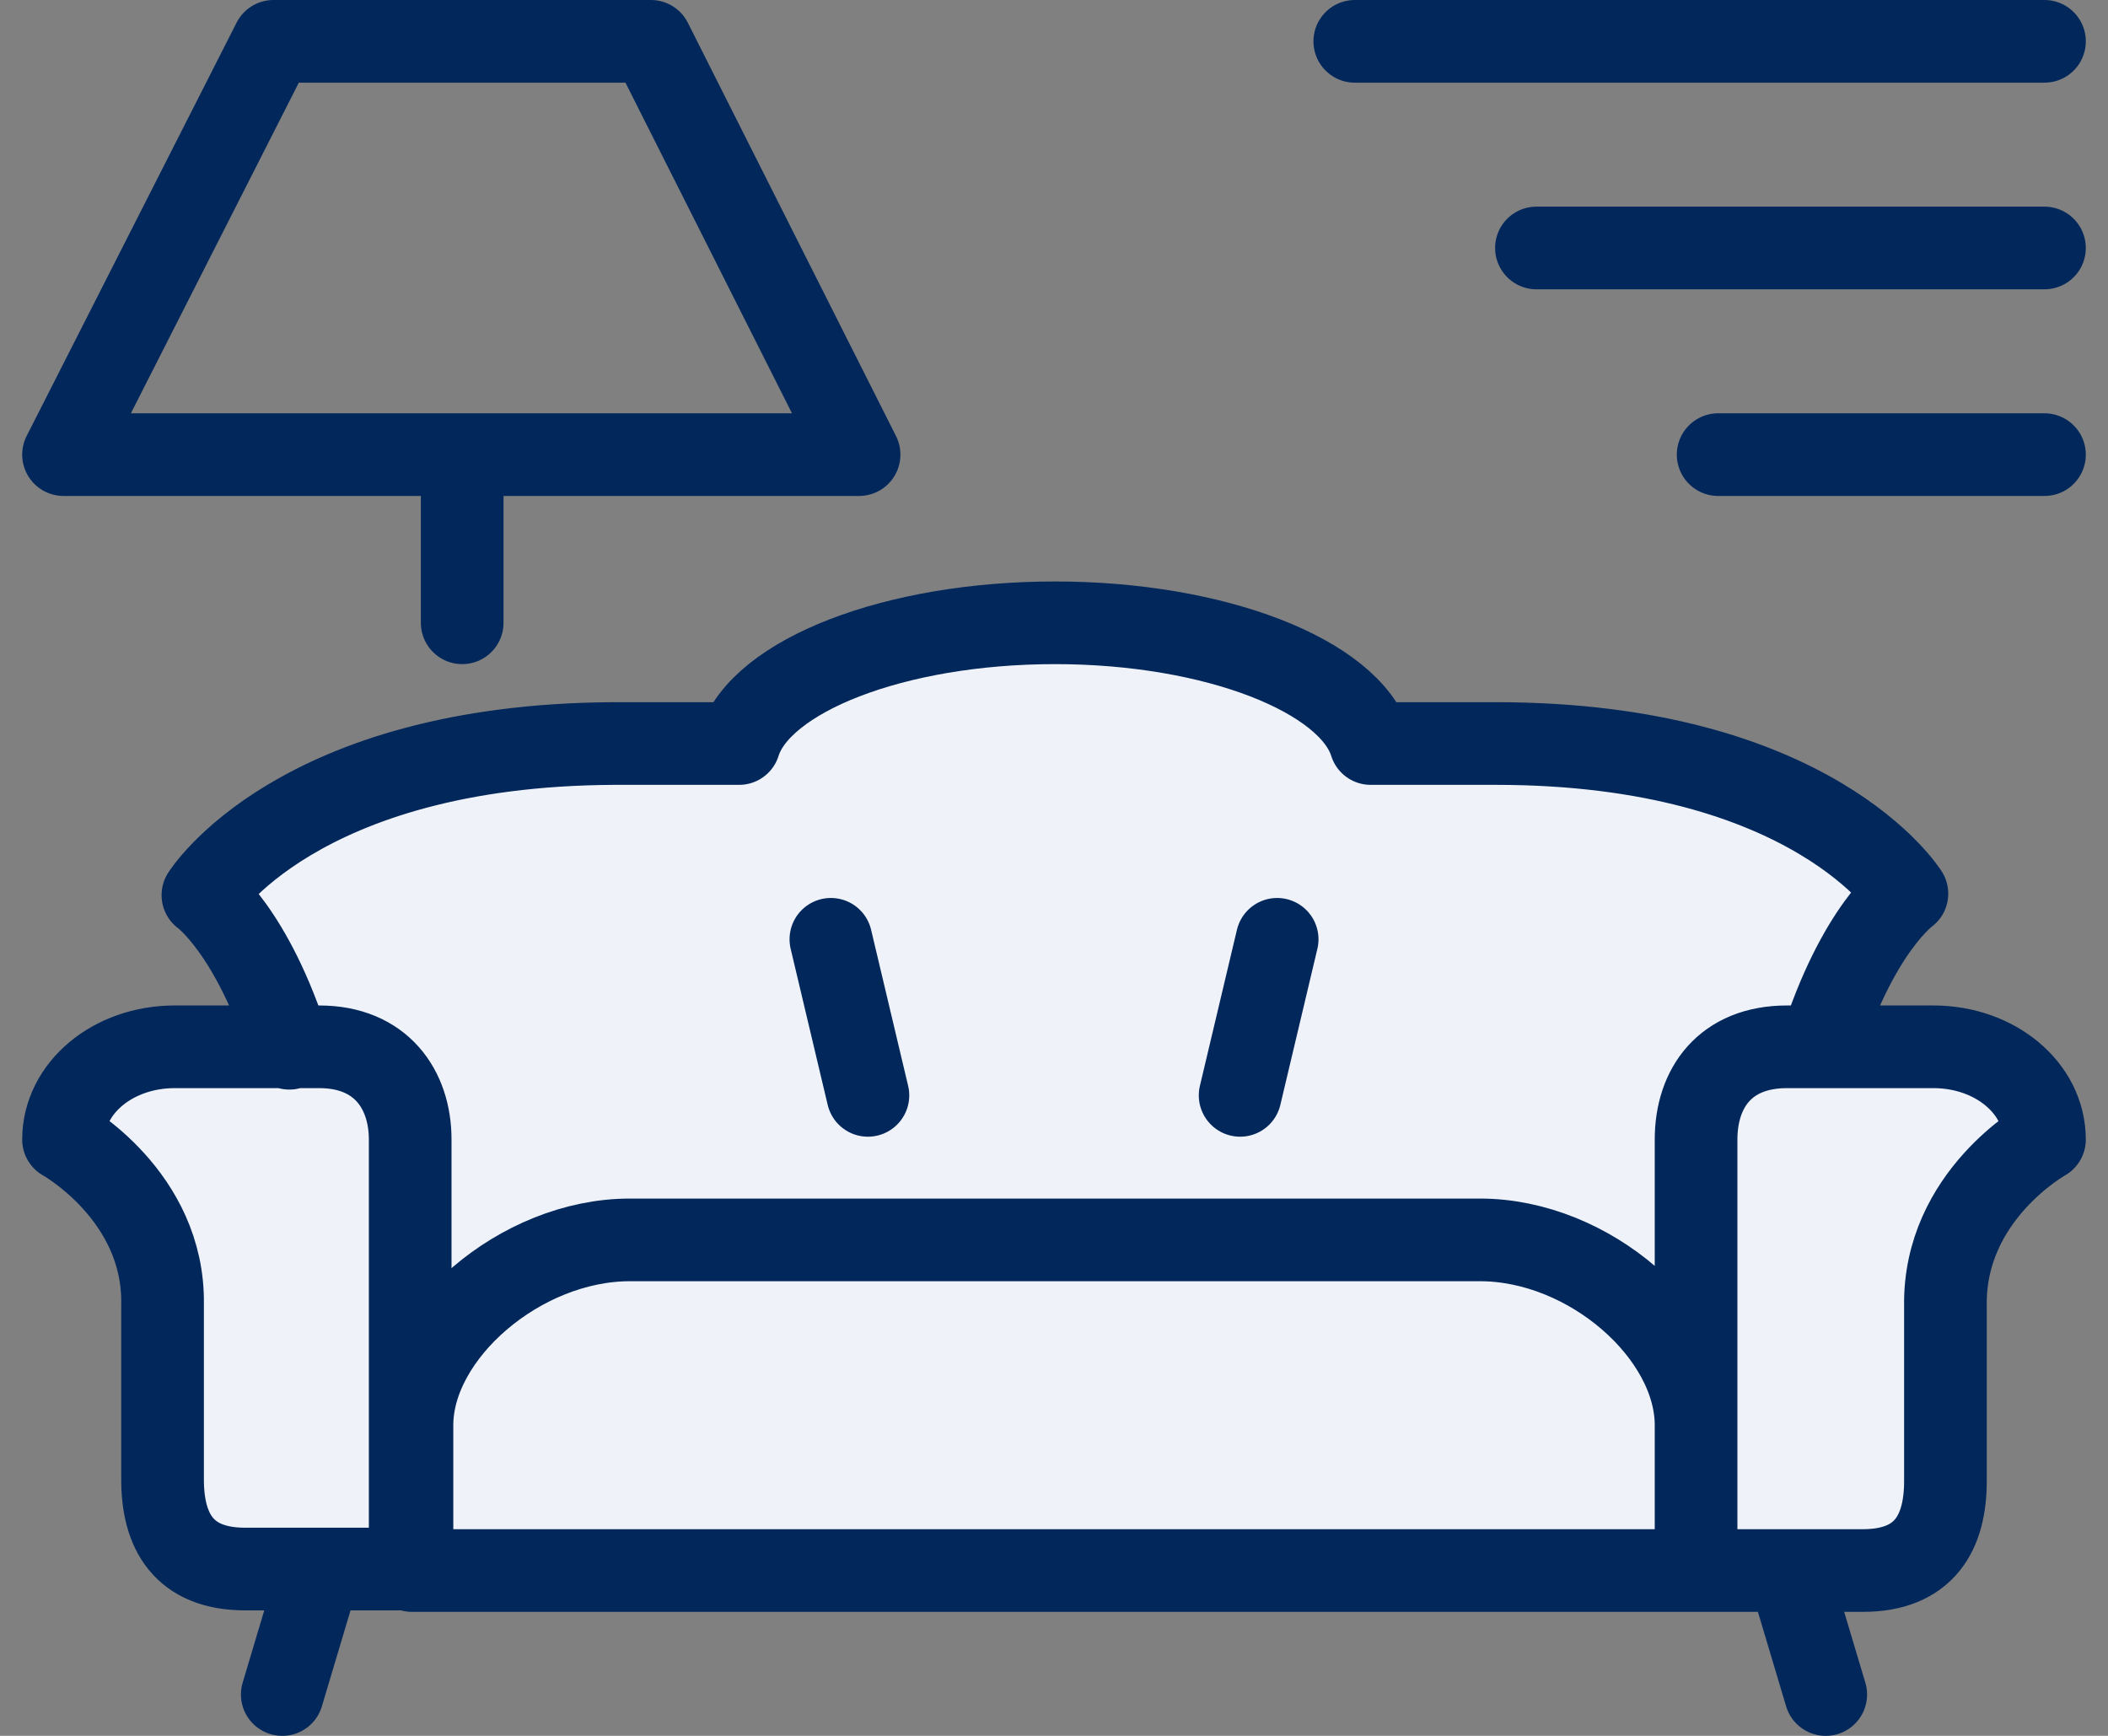
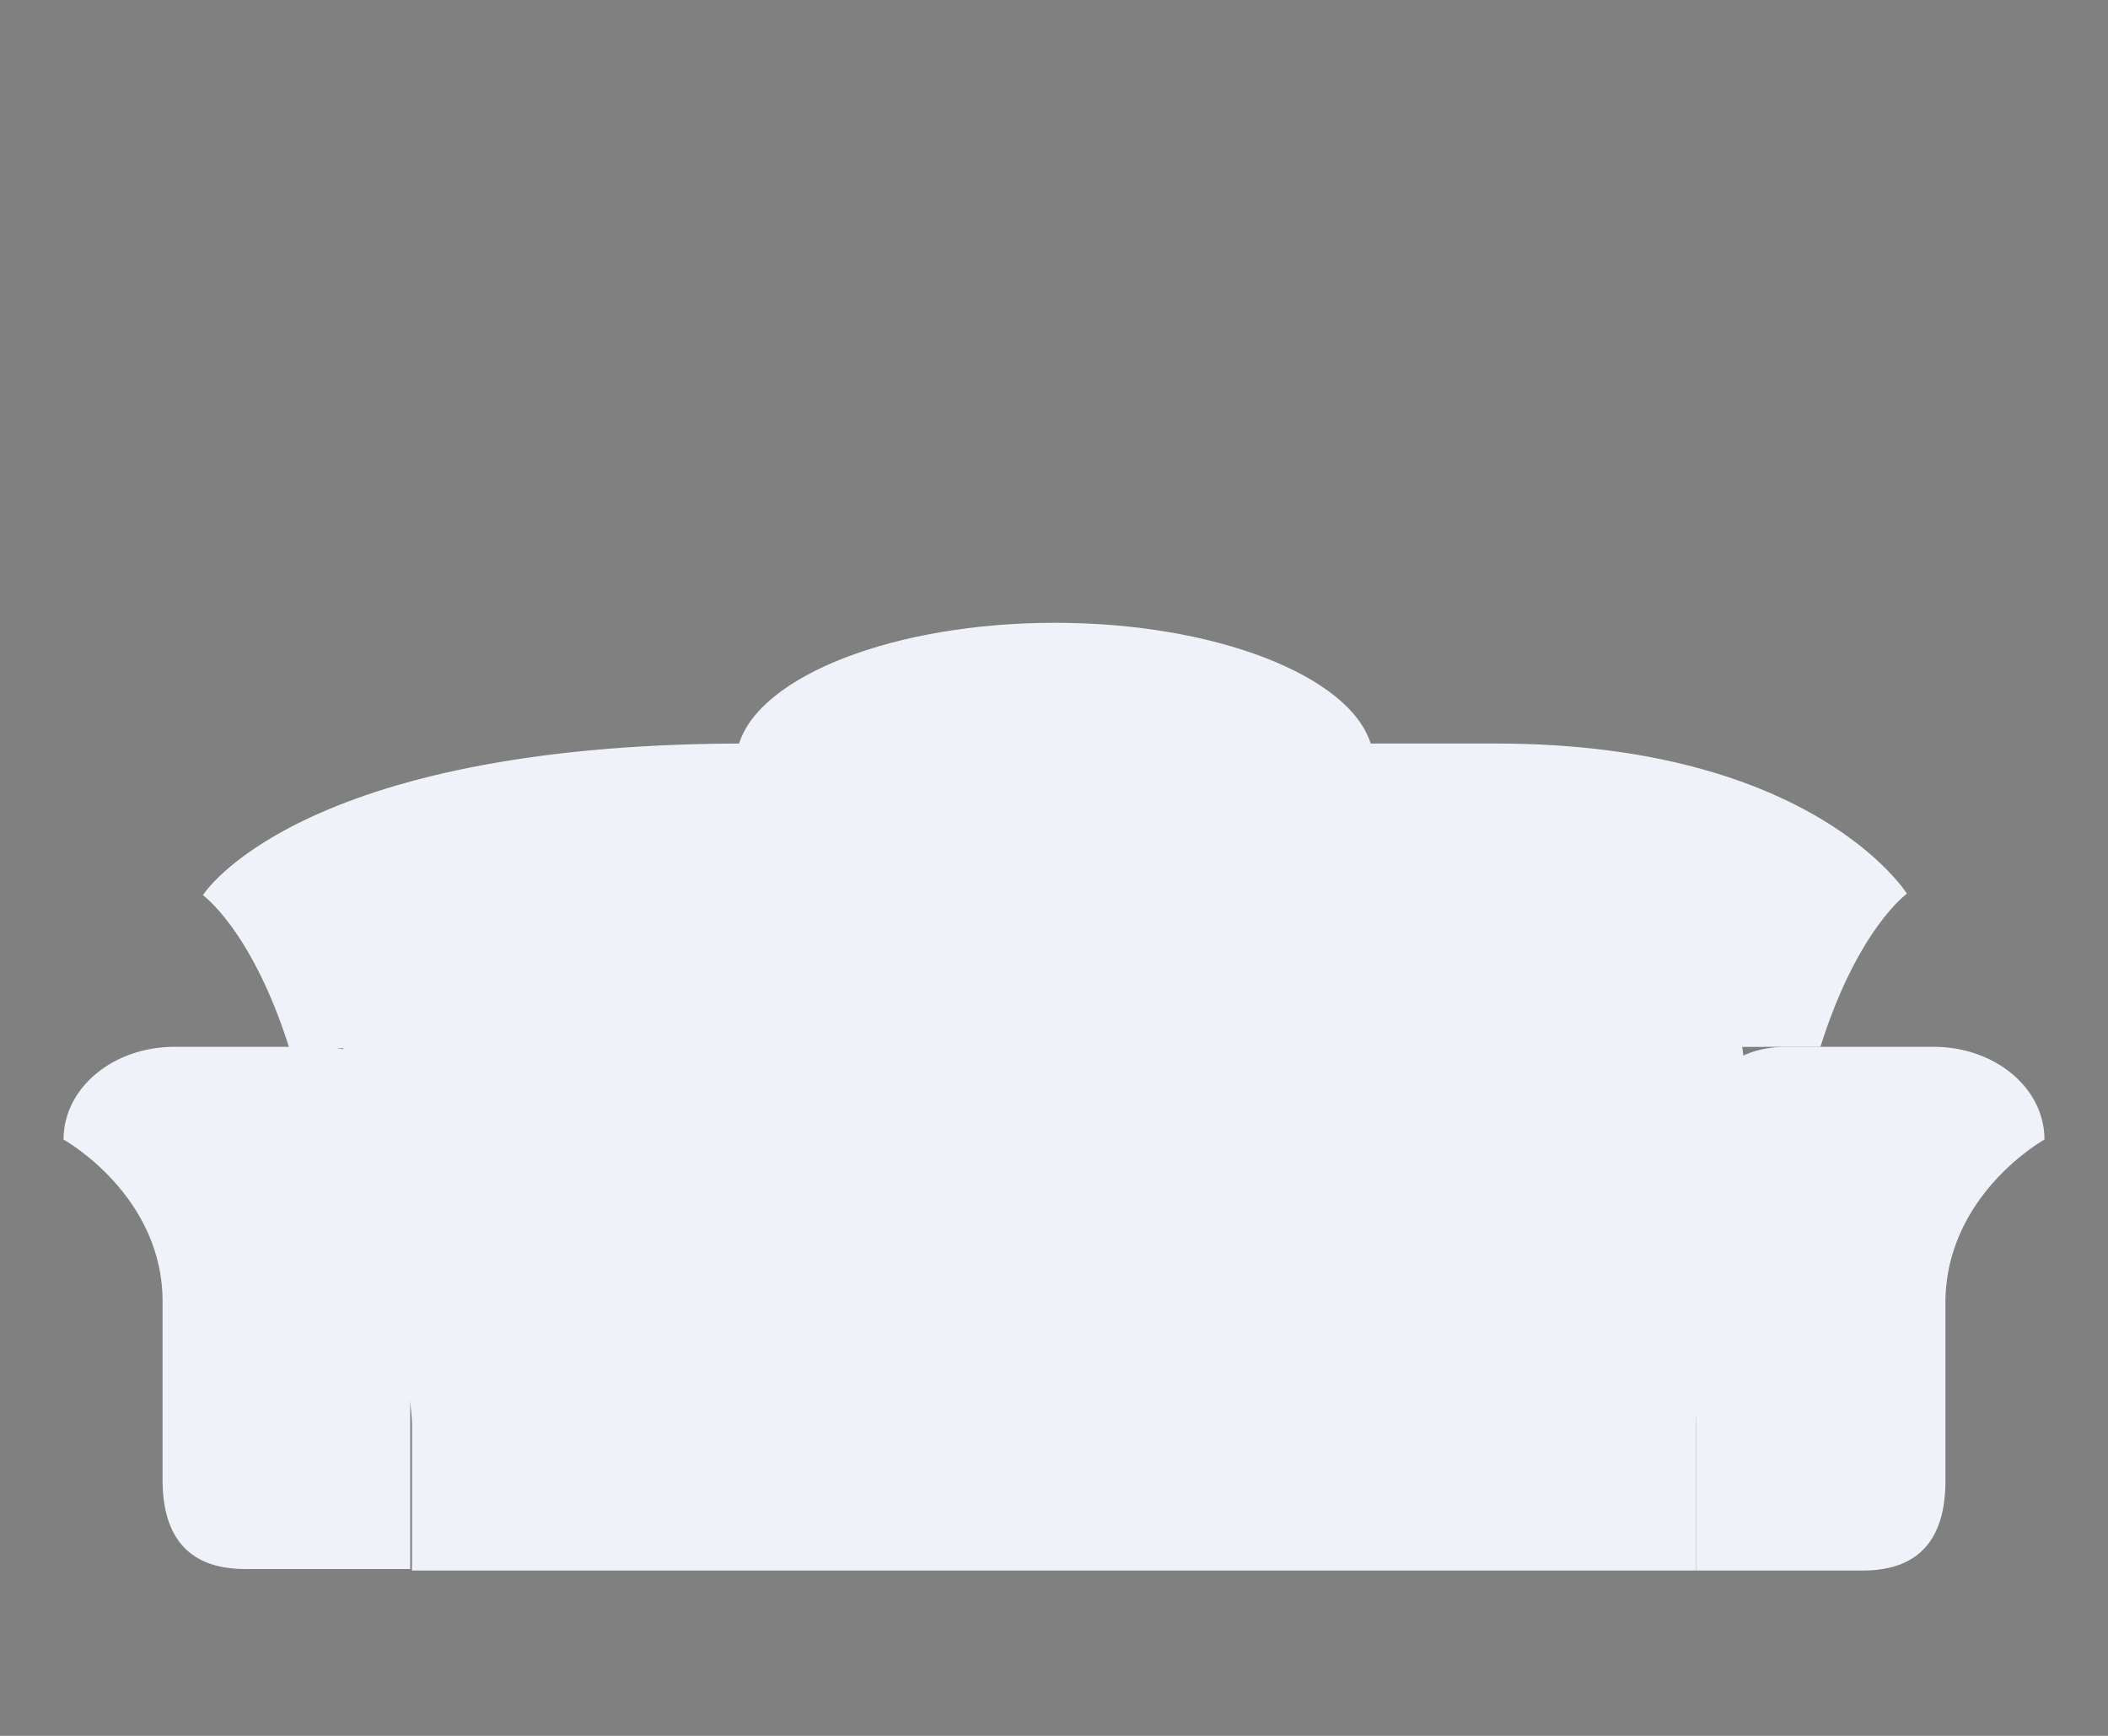
<svg xmlns="http://www.w3.org/2000/svg" width="51" height="42" viewBox="0 0 51 42" fill="none">
  <rect x="0" y="0" width="51" height="42" fill="#808080" stroke="none" />
  <path d="M49.463 27.572C49.463 26.325 48.268 25.328 46.775 25.328H43.233C41.739 25.328 41.034 26.325 41.034 27.572V38H45.068C46.561 38 47.067 37.082 47.067 35.835C47.067 35.835 47.067 33.841 47.067 31.597C47.024 28.925 49.463 27.572 49.463 27.572Z" fill="#EFF3F9" />
  <path d="M7.725 25.328H4.226C2.732 25.328 1.537 26.325 1.537 27.572C1.537 27.572 3.976 28.925 3.933 31.561C3.933 33.805 3.933 35.8 3.933 35.8C3.933 37.046 4.439 37.964 5.933 37.964H9.924V27.572C9.924 26.361 9.219 25.328 7.725 25.328Z" fill="#EFF3F9" />
-   <path d="M44.043 25.328C44.94 22.478 46.135 21.623 46.135 21.623C46.135 21.623 43.873 17.99 36.191 17.99C35.167 17.99 34.142 17.99 33.161 17.99C32.649 16.352 29.405 15.069 25.522 15.069C21.638 15.069 18.395 16.352 17.882 17.99C16.901 17.99 15.919 17.99 14.852 17.99C7.17 18.026 4.909 21.659 4.909 21.659C4.909 21.659 6.104 22.514 7 25.363" fill="#EFF3F9" />
+   <path d="M44.043 25.328C44.94 22.478 46.135 21.623 46.135 21.623C46.135 21.623 43.873 17.99 36.191 17.99C35.167 17.99 34.142 17.99 33.161 17.99C32.649 16.352 29.405 15.069 25.522 15.069C21.638 15.069 18.395 16.352 17.882 17.99C7.17 18.026 4.909 21.659 4.909 21.659C4.909 21.659 6.104 22.514 7 25.363" fill="#EFF3F9" />
  <path d="M41.034 38V34.482C41.034 32.273 43.68 24 41.034 24H9.325C6.679 24 9.967 32.273 9.967 34.482V38H41.034Z" fill="#EFF3F9" />
-   <path d="M49.463 1H32.777M49.463 6H37.172M49.463 11H41.568M41.034 38V27.572C41.034 26.325 41.739 25.328 43.233 25.328H46.775C48.268 25.328 49.463 26.325 49.463 27.572C49.463 27.572 47.024 28.925 47.067 31.597C47.067 33.841 47.067 35.835 47.067 35.835C47.067 37.082 46.561 38 45.068 38H41.034ZM41.034 38V34.482C41.034 32.273 38.453 30 35.807 30H15.236C12.591 30 9.967 32.273 9.967 34.482V38H41.034ZM44.043 25.328C44.94 22.478 46.135 21.623 46.135 21.623C46.135 21.623 43.873 17.99 36.191 17.99C35.167 17.99 34.142 17.99 33.161 17.99C32.649 16.352 29.405 15.069 25.522 15.069C21.638 15.069 18.395 16.352 17.882 17.99C16.901 17.99 15.919 17.99 14.852 17.99C7.17 18.026 4.909 21.659 4.909 21.659C4.909 21.659 6.104 22.514 7 25.363M7.725 38L6.829 41M43.275 38L44.171 41M20.102 22.727L20.998 26.503M30.899 22.727L30.003 26.503M11.182 11V15.069M7.725 25.328H4.226C2.732 25.328 1.537 26.325 1.537 27.572C1.537 27.572 3.976 28.925 3.933 31.561C3.933 33.805 3.933 35.8 3.933 35.8C3.933 37.046 4.439 37.964 5.933 37.964H9.924V27.572C9.924 26.361 9.219 25.328 7.725 25.328ZM15.748 1H6.616L1.537 11H20.784L15.748 1Z" stroke="#02275B" stroke-width="2" stroke-miterlimit="10" stroke-linecap="round" stroke-linejoin="round" />
</svg>